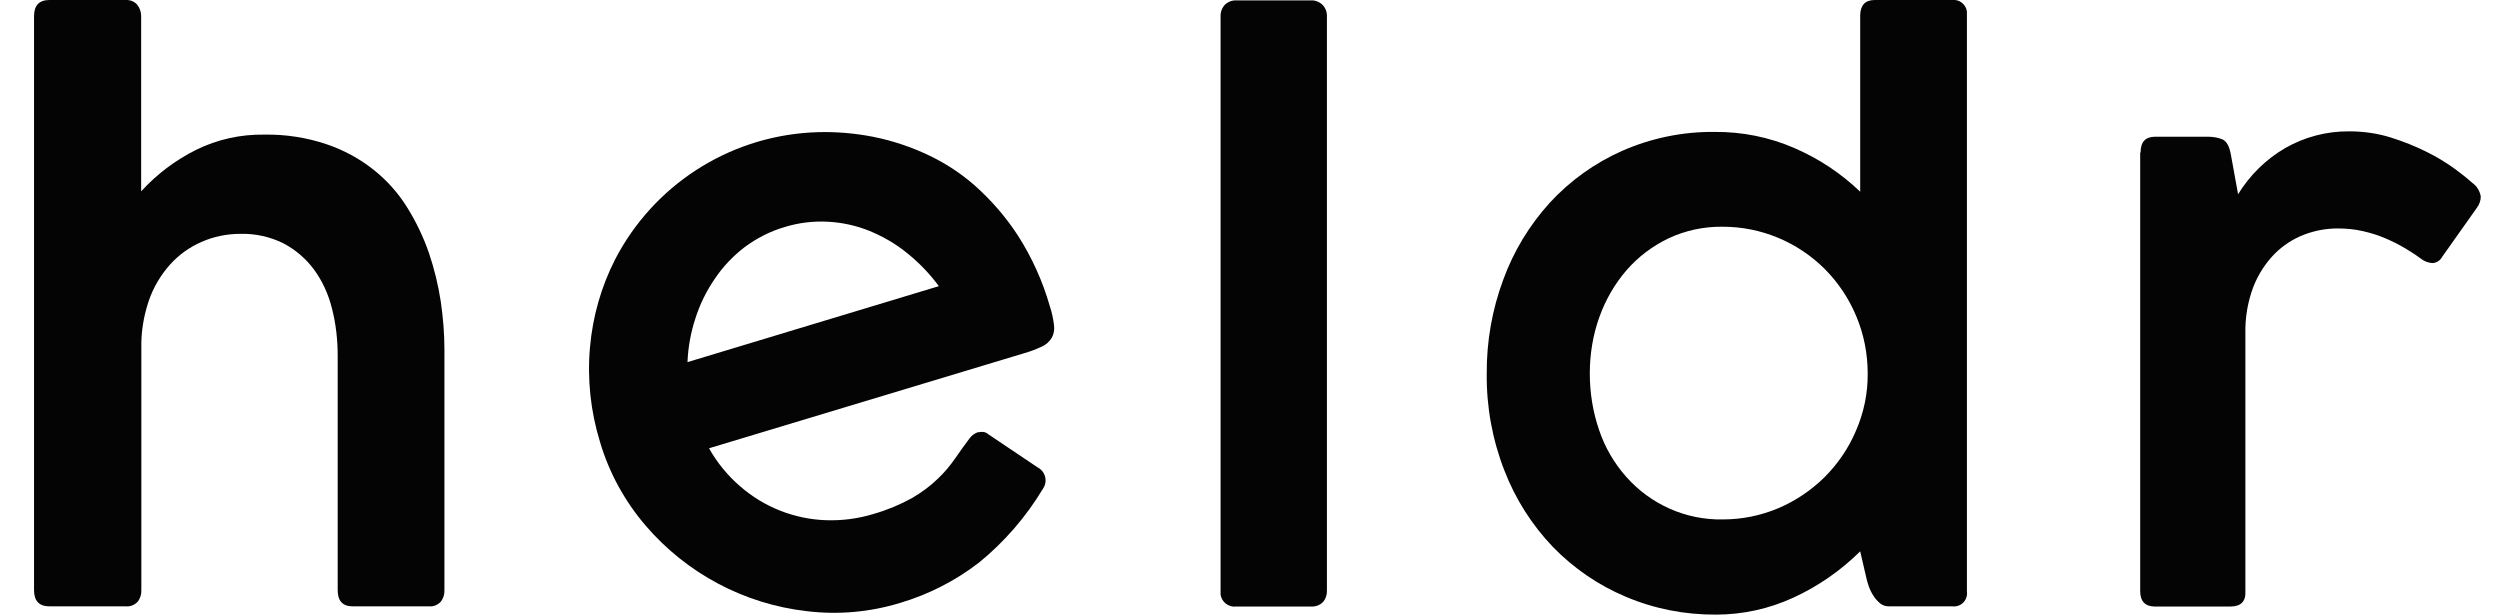
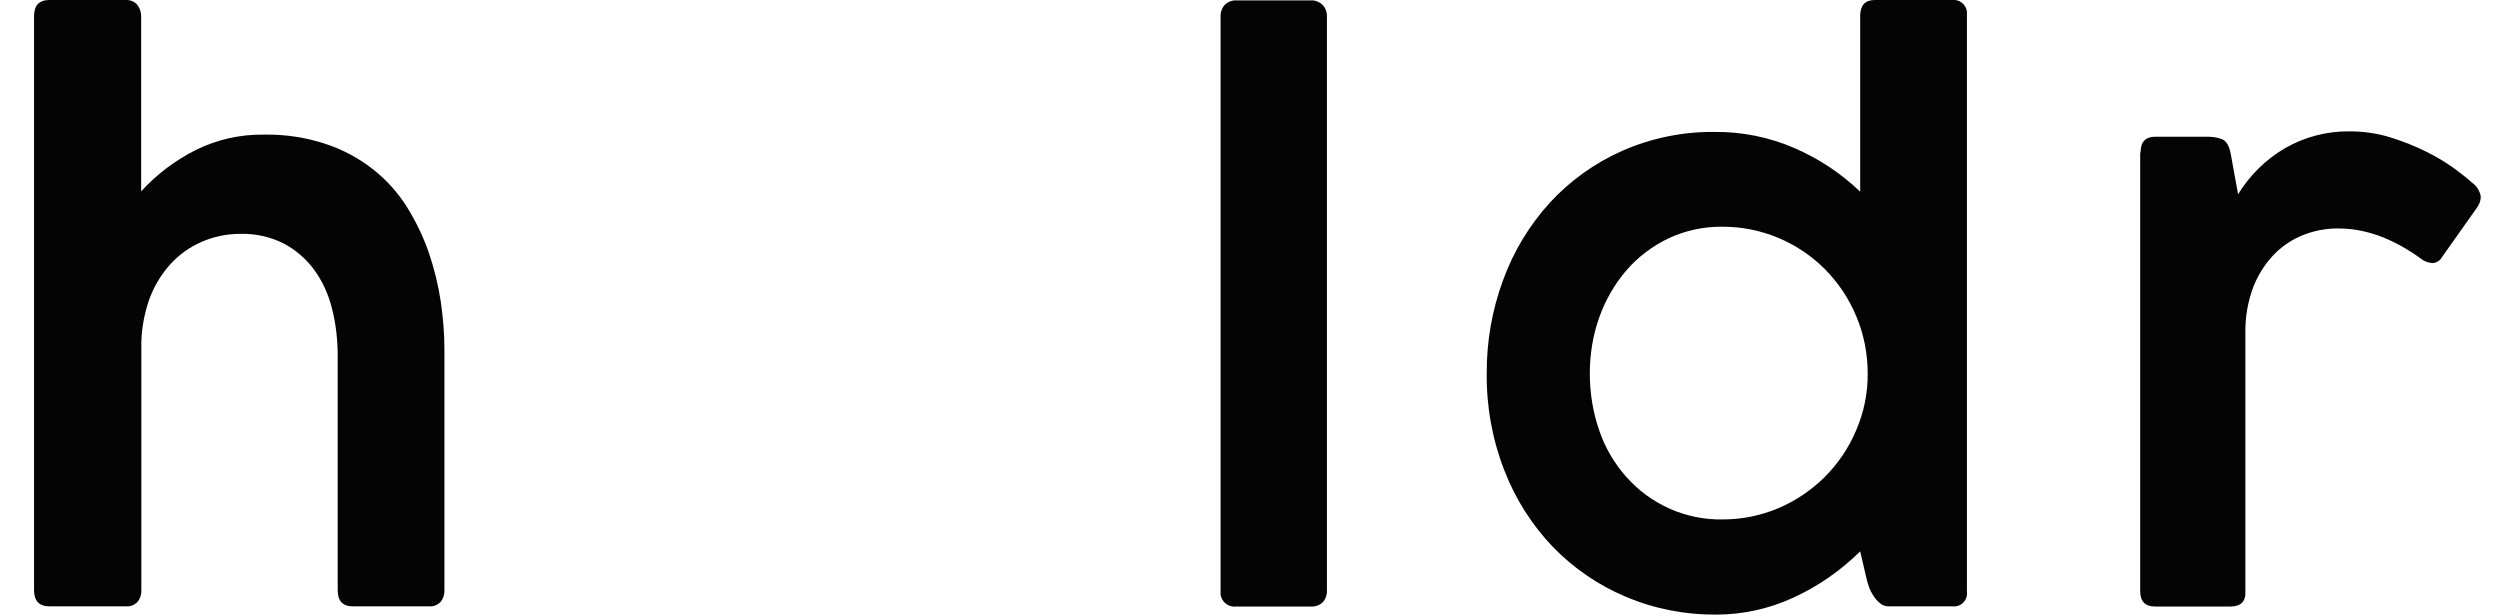
<svg xmlns="http://www.w3.org/2000/svg" id="Laag_1" viewBox="0 0 130 32">
  <defs>
    <style>.cls-1{fill:#040405;}</style>
  </defs>
  <g id="Group_67">
    <path id="Path_65" class="cls-1" d="m17.56,18.52c0-.84-.09-1.68-.3-2.49-.18-.72-.49-1.41-.93-2.01-.42-.57-.96-1.03-1.58-1.36-.7-.35-1.47-.52-2.25-.5-.7,0-1.39.14-2.02.42-.63.27-1.19.68-1.64,1.18-.49.55-.86,1.18-1.1,1.87-.27.8-.41,1.64-.39,2.48v12.58c.01.22-.06.44-.2.61-.16.16-.37.25-.6.23h-3.98c-.53,0-.8-.28-.8-.84V.84C1.77.28,2.04,0,2.57,0h3.97c.22-.01.44.07.59.24.14.17.21.38.21.6v9.11c.81-.89,1.78-1.62,2.86-2.16,1.1-.54,2.31-.81,3.54-.79,1.1-.02,2.2.15,3.24.5.89.3,1.72.75,2.45,1.33.69.55,1.28,1.21,1.74,1.95.46.74.84,1.53,1.13,2.36.28.83.49,1.68.62,2.54.12.83.19,1.66.19,2.49v12.52c.01.22-.06.44-.2.61-.16.16-.37.25-.6.23h-3.97c-.52,0-.78-.28-.78-.84v-12.18Z" />
-     <path id="Path_66" class="cls-1" d="m50.88,22.48c.08-.02.16-.03.24-.02.1.01.19.05.27.12l2.56,1.72c.38.19.53.65.34,1.02-.02.03-.04.07-.06.1-.88,1.46-2,2.76-3.33,3.84-1.22.94-2.61,1.65-4.09,2.09-1.57.48-3.22.63-4.86.43-3.25-.37-6.24-1.96-8.37-4.44-1.09-1.27-1.91-2.76-2.38-4.36-.49-1.59-.67-3.27-.52-4.93.14-1.59.58-3.14,1.31-4.57,1.99-3.83,5.84-6.33,10.15-6.59.98-.06,1.96,0,2.92.16,1.01.17,1.99.47,2.92.88.98.43,1.89,1,2.69,1.7.87.77,1.64,1.66,2.27,2.63.72,1.13,1.28,2.36,1.65,3.66.11.32.18.66.22,1,.03.22-.01.45-.12.65-.12.19-.29.35-.49.44-.29.14-.6.26-.92.35l-16.41,4.95c.42.75.97,1.42,1.62,1.98,1.24,1.08,2.81,1.7,4.45,1.76.85.03,1.69-.08,2.5-.33.7-.2,1.37-.48,2-.83.48-.28.93-.61,1.33-1,.34-.32.64-.68.91-1.07.25-.36.49-.7.74-1.03.11-.15.27-.26.44-.32m-12.15-9.61c-.6.46-1.13,1.02-1.55,1.65-.43.63-.77,1.32-1,2.05-.24.73-.38,1.5-.41,2.27l13.07-3.95c-.47-.64-1.03-1.22-1.65-1.72-.59-.48-1.25-.86-1.95-1.15-.69-.28-1.42-.44-2.16-.48-.77-.04-1.53.05-2.27.28-.75.22-1.45.58-2.08,1.05" />
    <path id="Path_67" class="cls-1" d="m63.47.86c-.01-.23.07-.45.23-.62.16-.15.37-.23.59-.22h3.89c.22-.01.44.08.6.24.15.16.23.38.22.6v29.84c.01.22-.06.44-.21.61-.16.16-.38.24-.61.23h-3.89c-.4.05-.77-.23-.82-.63,0-.07,0-.14,0-.21V.86Z" />
    <path id="Path_68" class="cls-1" d="m102.28,30.74c.06.38-.2.74-.58.79-.06,0-.13.01-.2,0h-3.29c-.16,0-.32-.05-.45-.16-.13-.11-.25-.24-.34-.39-.1-.15-.18-.31-.24-.48-.05-.15-.1-.3-.13-.45l-.32-1.38c-1.01,1-2.19,1.82-3.48,2.41-1.26.58-2.63.88-4.02.88-1.61.01-3.21-.3-4.69-.93-1.43-.6-2.71-1.48-3.79-2.59-1.09-1.14-1.95-2.49-2.52-3.97-.63-1.61-.94-3.33-.92-5.05-.01-1.67.28-3.32.86-4.88.54-1.48,1.36-2.83,2.42-4,1.05-1.14,2.33-2.06,3.75-2.69,1.52-.67,3.17-1.01,4.83-.99,1.42-.01,2.83.27,4.14.84,1.27.55,2.42,1.31,3.42,2.27V.8C96.74.27,96.99,0,97.49,0h4.01c.38-.05.73.22.78.6,0,.07,0,.13,0,.2v29.94Zm-5.76-14.31c-.38-.91-.93-1.73-1.62-2.43-1.42-1.42-3.34-2.22-5.35-2.21-.97-.01-1.93.2-2.8.61-.83.4-1.57.96-2.17,1.65-.62.72-1.09,1.54-1.41,2.43-.34.94-.5,1.94-.5,2.94,0,1.01.16,2.01.49,2.96.3.89.78,1.71,1.4,2.41,1.27,1.44,3.11,2.26,5.03,2.22,1,0,1.98-.2,2.9-.59.89-.38,1.7-.93,2.39-1.61.69-.69,1.25-1.51,1.63-2.41.41-.94.62-1.95.61-2.98,0-1.03-.2-2.05-.6-2.99" />
    <path id="Path_69" class="cls-1" d="m111.31,7.93c0-.55.25-.82.76-.82h2.75c.25,0,.49.04.73.13.22.09.37.34.45.77l.38,2.09c.61-.99,1.45-1.82,2.45-2.4,1.01-.58,2.16-.88,3.33-.87.73,0,1.46.1,2.16.32.64.2,1.27.45,1.87.75.51.25,1,.55,1.46.88.31.23.62.47.91.73.24.17.39.42.44.71,0,.22-.08.43-.22.61l-1.79,2.53c-.1.19-.3.32-.52.32-.22-.02-.43-.1-.6-.24-.27-.2-.55-.38-.84-.55-.32-.19-.65-.35-1-.5-.37-.16-.76-.28-1.16-.37-.43-.1-.87-.14-1.32-.14-.59,0-1.18.11-1.73.32-.58.22-1.1.56-1.54,1-.48.49-.85,1.07-1.1,1.7-.3.79-.44,1.62-.42,2.47v13.37c.03.53-.23.8-.78.8h-3.93c-.5,0-.76-.27-.76-.8V7.93Z" />
  </g>
</svg>